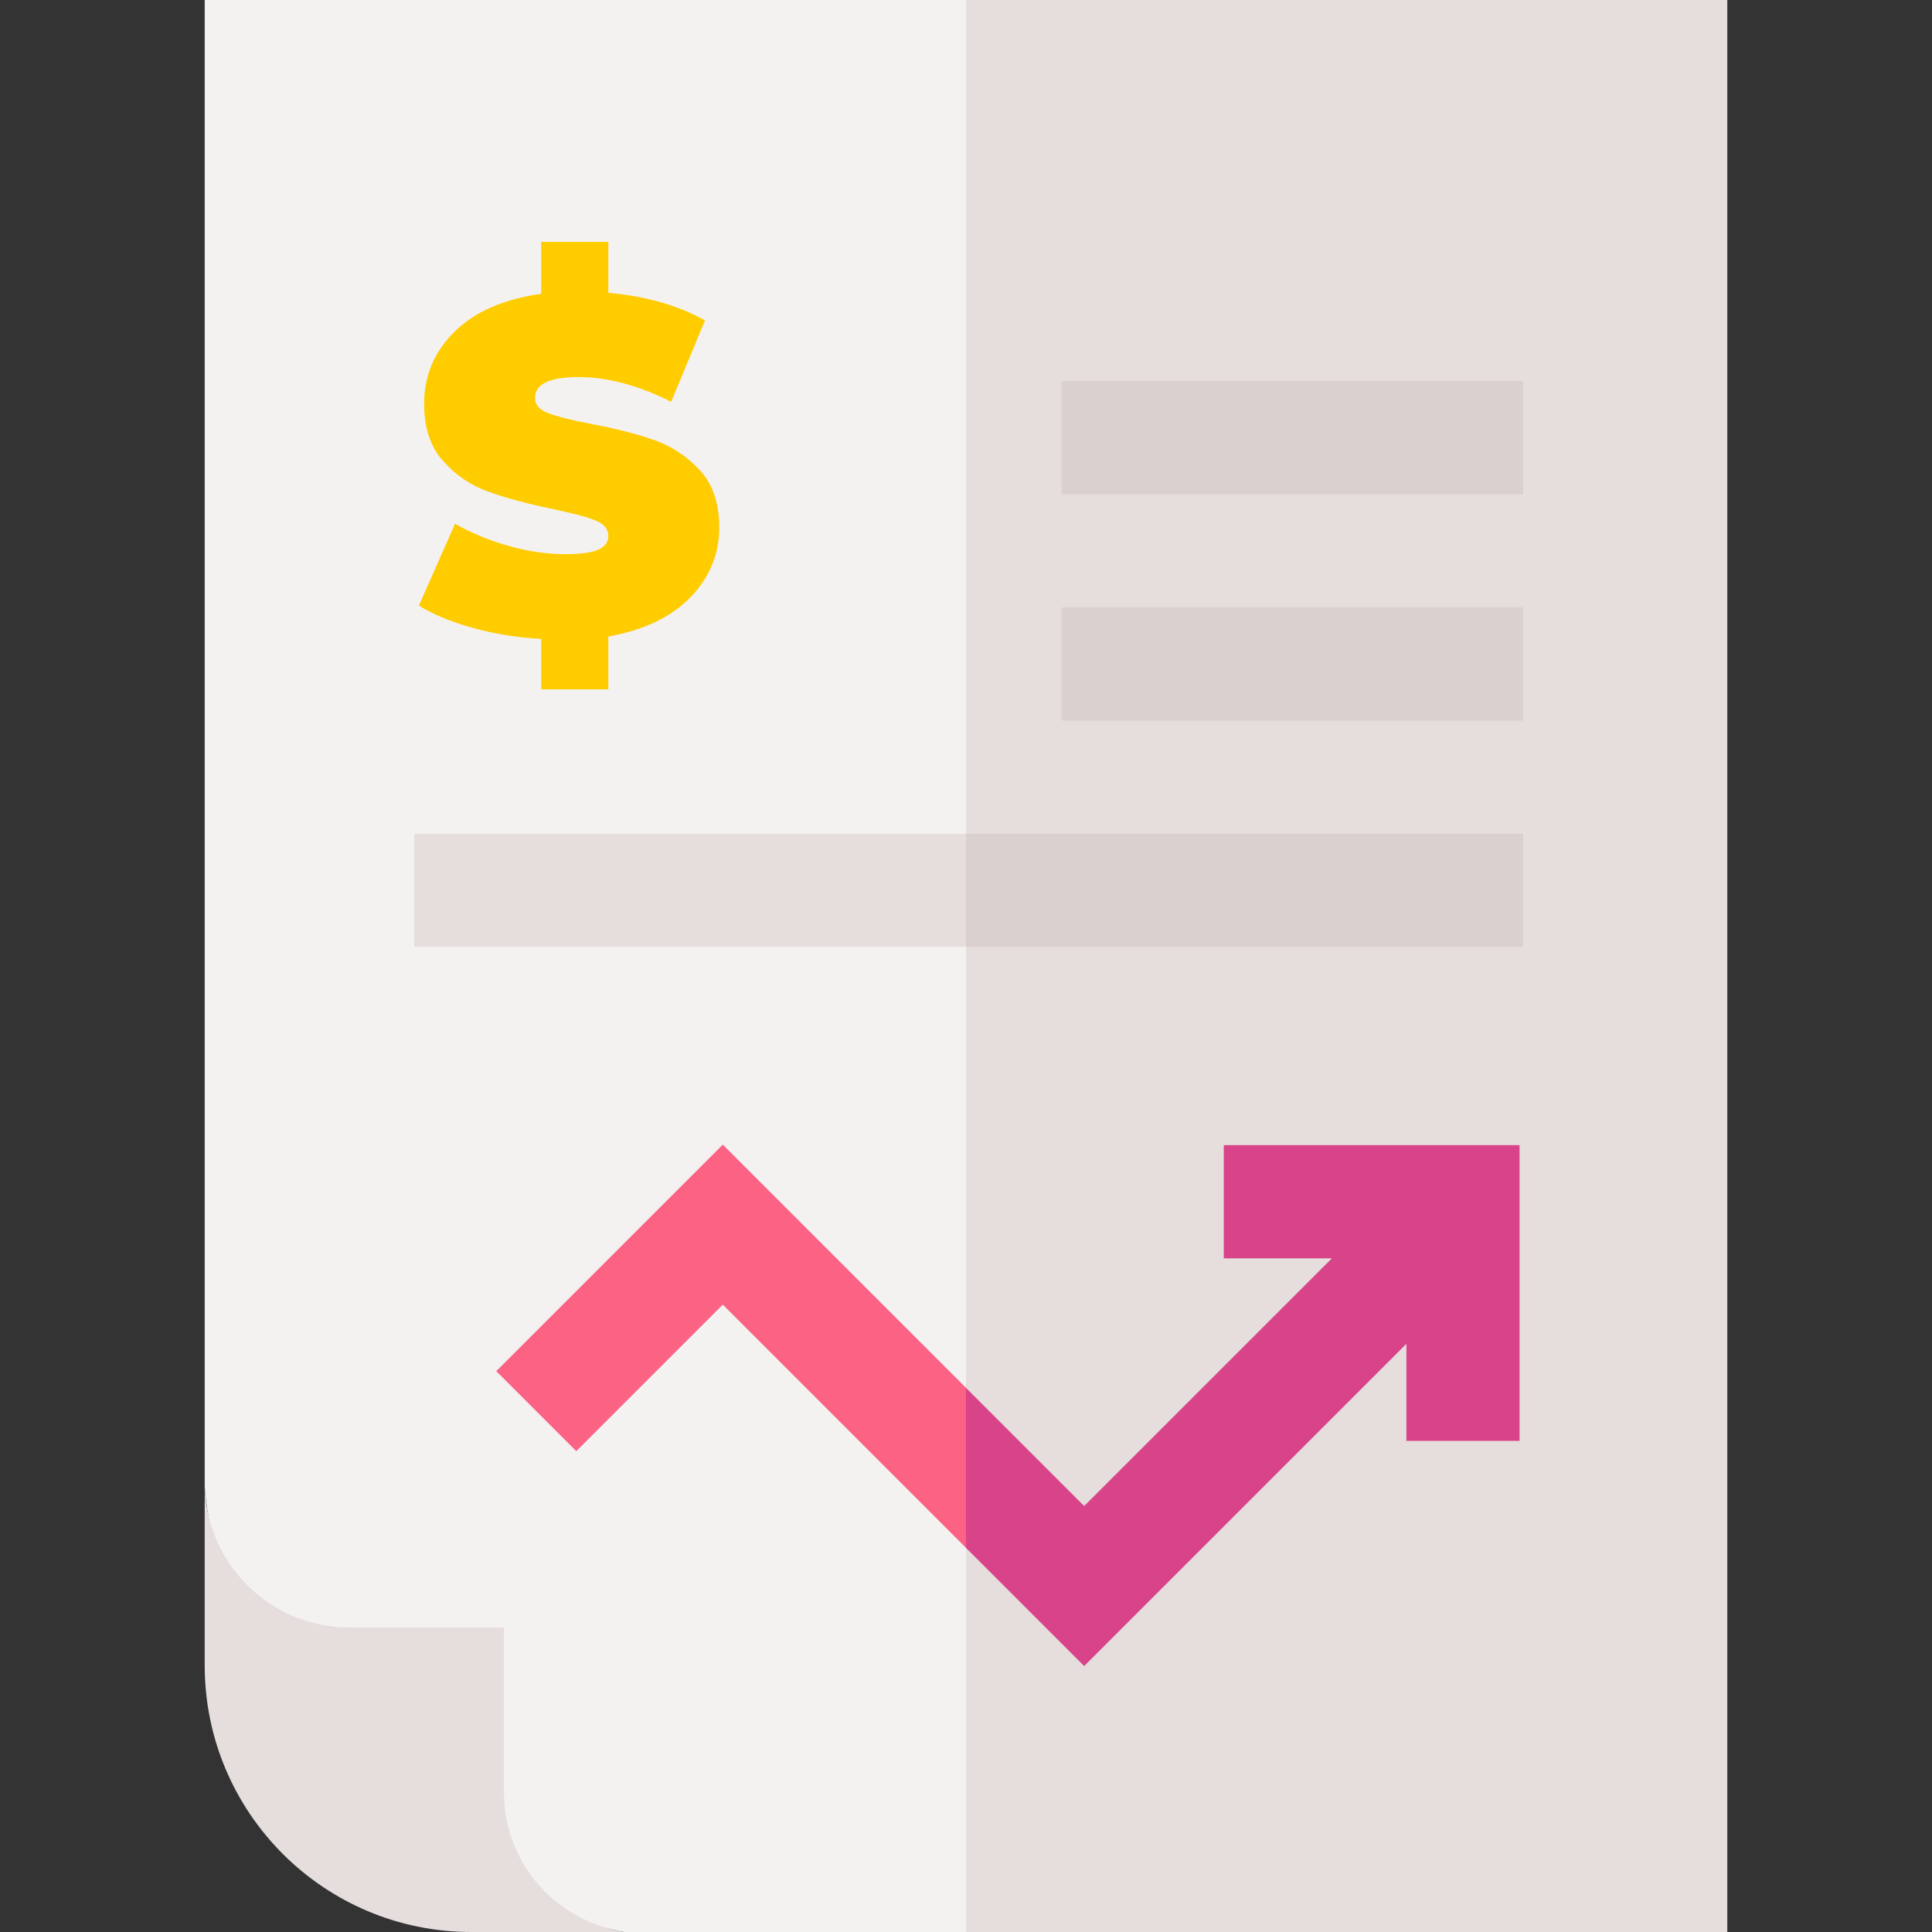
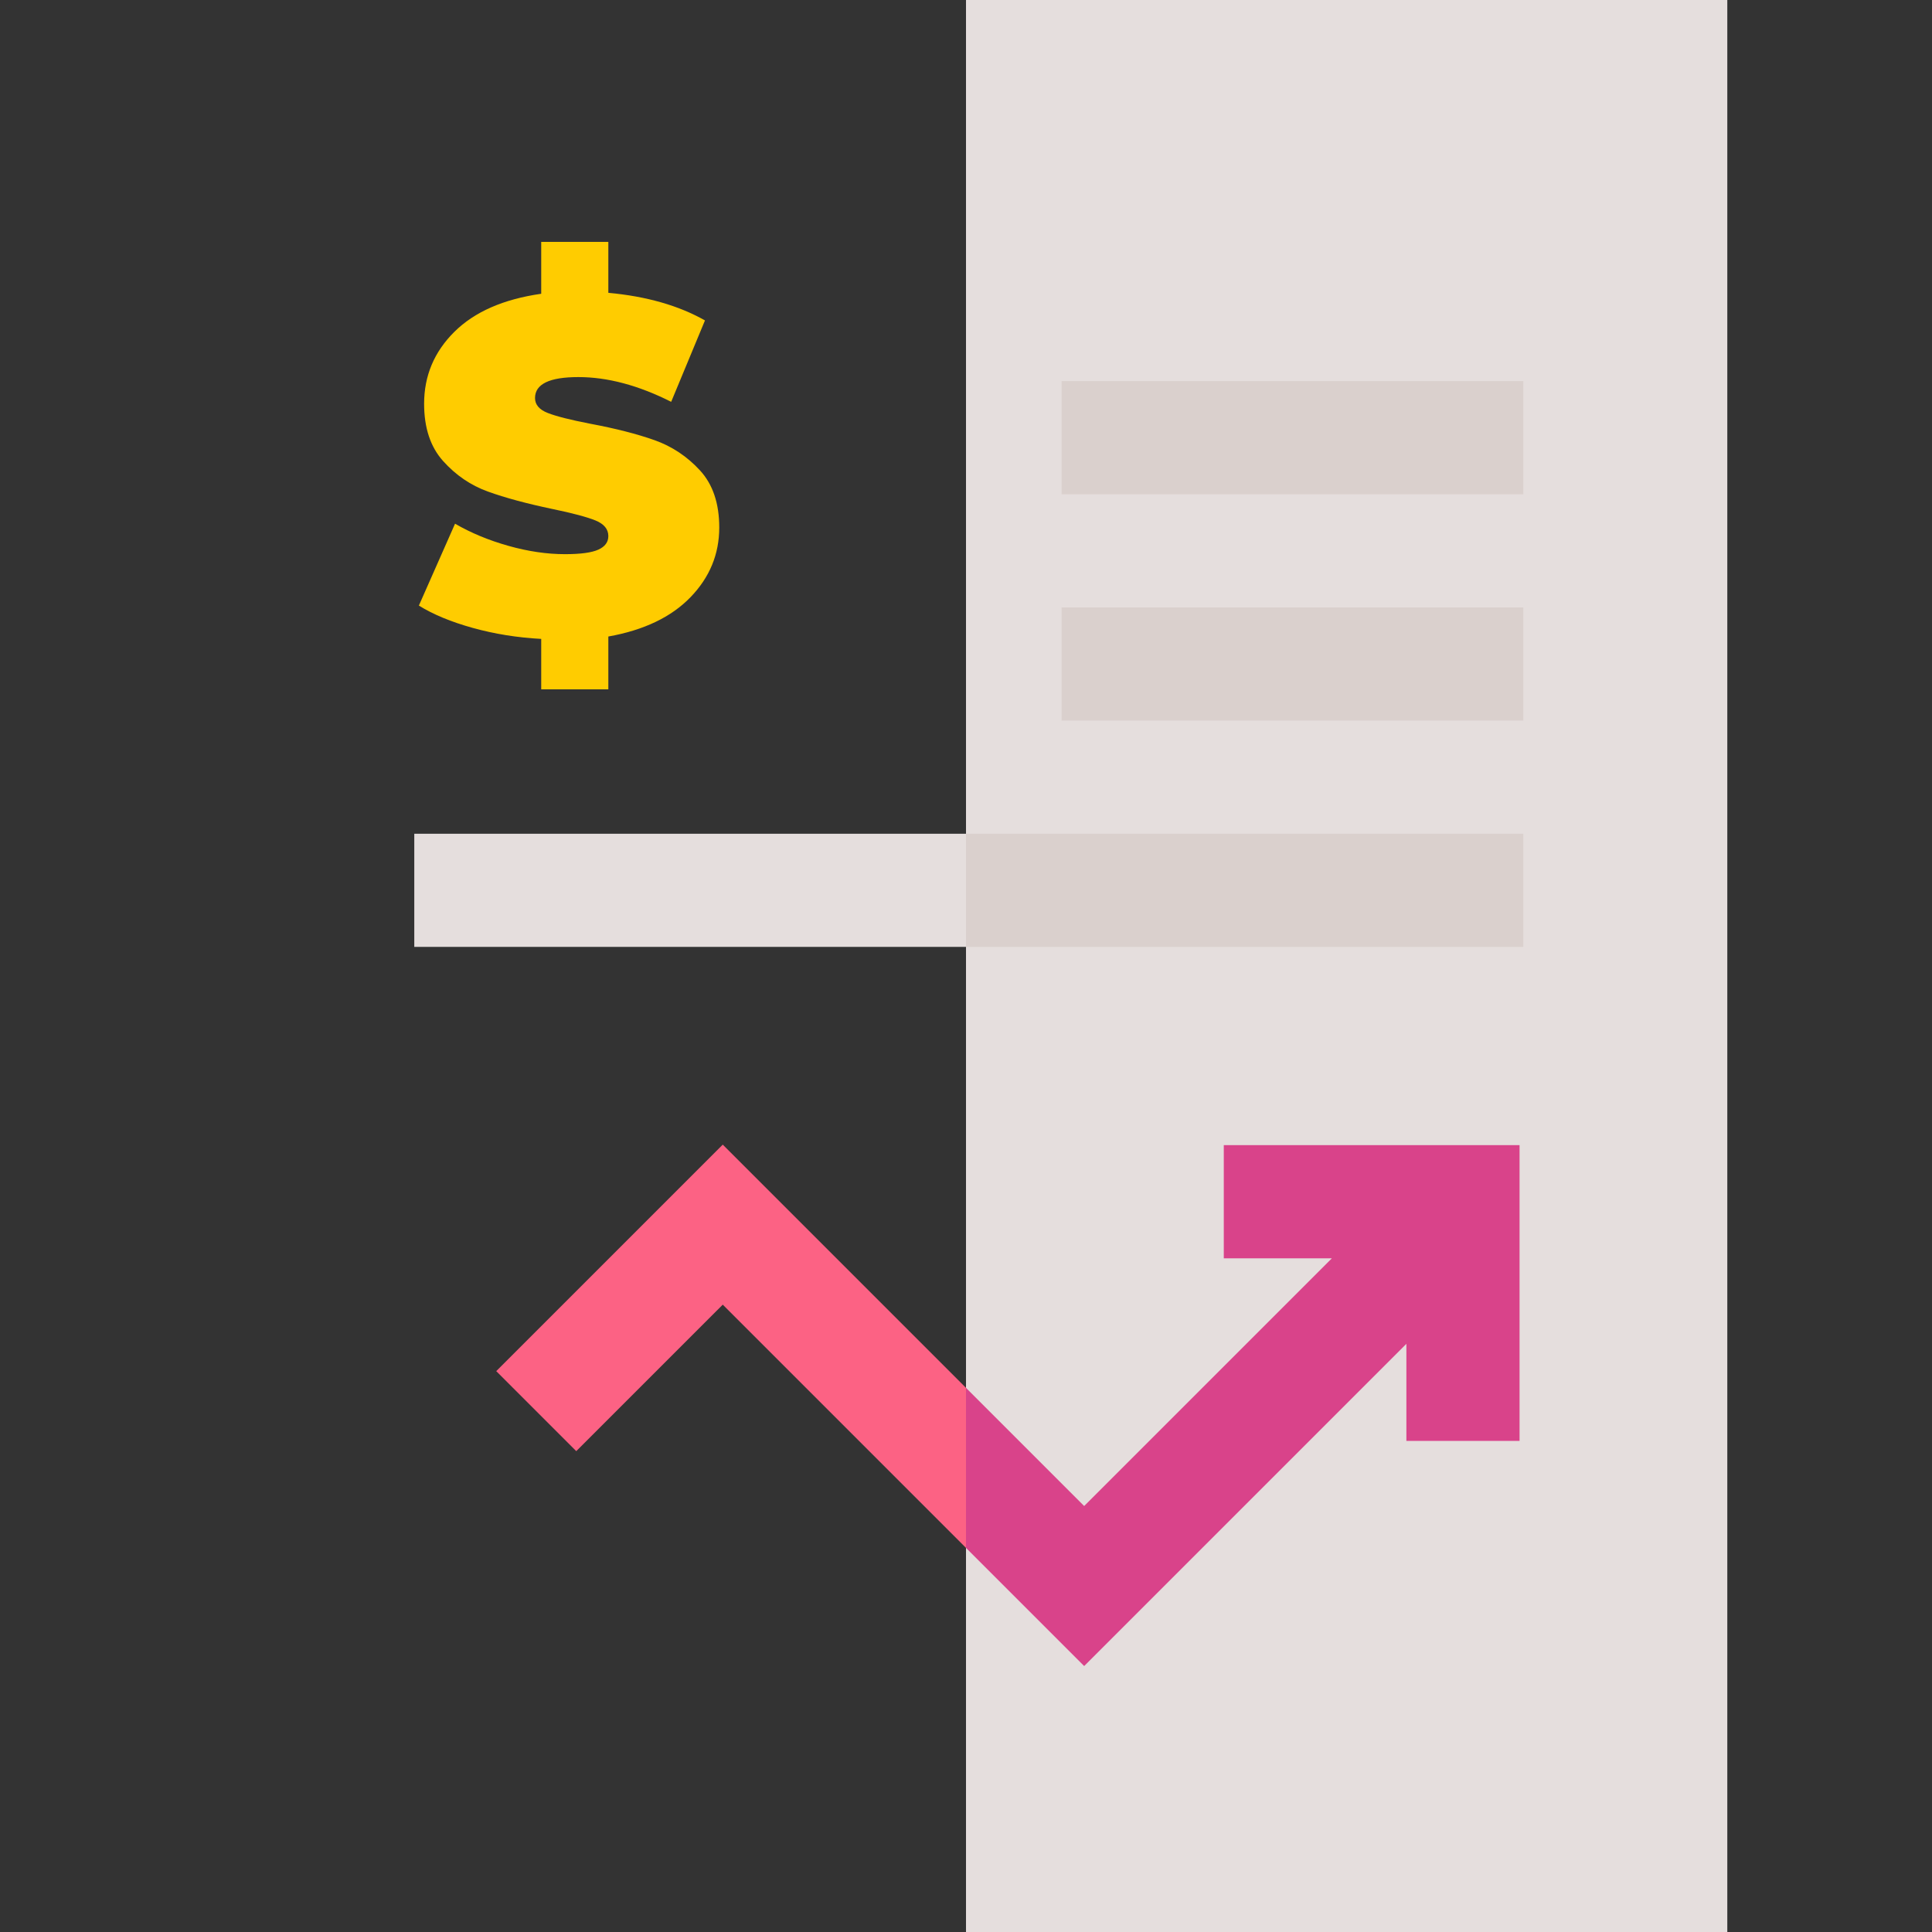
<svg xmlns="http://www.w3.org/2000/svg" id="Capa_1" enable-background="new 0 0 512 512" height="512" viewBox="0 0 512 512" width="512">
  <rect x="0" y="0" width="512" height="512" fill="#333333" stroke="none" />
  <g>
    <g>
      <g>
-         <path d="m165.389 512c-18.022-3.019-83.764-28.746-83.764-28.746s-27.373-69.17-27.378-90.412v-392.842h201.753l12.991 256-12.991 256z" fill="#f4f2f1" />
        <path d="m256 0h201.753v512h-201.753z" fill="#e5dedd" />
      </g>
-       <path d="m133.575 475.001v-43.698h-40.917c-21.243 0-38.407-17.219-38.411-38.461v48.499c0 39.024 31.635 70.659 70.659 70.659h40.483c-18.022-3.019-31.814-18.029-31.814-36.999z" fill="#e5dedd" />
    </g>
    <g>
      <g>
        <g>
          <path d="m182.977 158.277c-5.09 5.257-12.343 8.726-21.761 10.408v14.003h-17.788v-13.372c-6.308-.337-12.344-1.305-18.103-2.902-5.761-1.597-10.534-3.574-14.319-5.929l9.588-21.699c4.204 2.44 8.914 4.396 14.129 5.866 5.214 1.472 10.219 2.208 15.012 2.208 4.12 0 7.065-.398 8.832-1.199 1.766-.798 2.649-1.997 2.649-3.595 0-1.849-1.158-3.237-3.469-4.163-2.315-.924-6.119-1.934-11.417-3.028-6.812-1.429-12.489-2.965-17.03-4.605-4.542-1.64-8.496-4.331-11.859-8.074-3.365-3.741-5.046-8.809-5.046-15.202 0-7.4 2.669-13.751 8.011-19.049 5.34-5.299 13.013-8.662 23.023-10.093v-13.749h17.788v13.498c10.092.927 18.628 3.365 25.609 7.317l-8.957 21.573c-8.663-4.372-16.864-6.56-24.6-6.56-7.654 0-11.48 1.851-11.48 5.551 0 1.766 1.135 3.091 3.406 3.974s6.012 1.829 11.228 2.838c6.727 1.262 12.404 2.712 17.03 4.352 4.624 1.64 8.642 4.311 12.048 8.011 3.406 3.702 5.109 8.748 5.109 15.139-.001 7.064-2.545 13.226-7.633 18.481z" fill="#fc0" />
        </g>
      </g>
      <g>
        <path d="m281.336 100.996h122.362v29.988h-122.362z" fill="#dad0cd" />
      </g>
      <g>
        <path d="m281.336 160.973h122.362v29.988h-122.362z" fill="#dad0cd" />
      </g>
    </g>
    <g>
      <path d="m191.541 303.336-60.031 60.03 21.205 21.205 38.826-38.825 64.459 64.46 12.992-10.935-12.992-31.475z" fill="#fc6284" />
      <path d="m109.789 220.949v29.989h146.211l20.737-14.995-20.737-14.994z" fill="#e5dedd" />
      <path d="m372.709 356.126v25.734h29.989v-78.382h-78.382v29.988h28.644l-65.645 65.645-31.315-31.315v42.41l31.315 31.315z" fill="#d9438a" />
      <path d="m256 220.949h147.697v29.988h-147.697z" fill="#dad0cd" />
    </g>
  </g>
</svg>